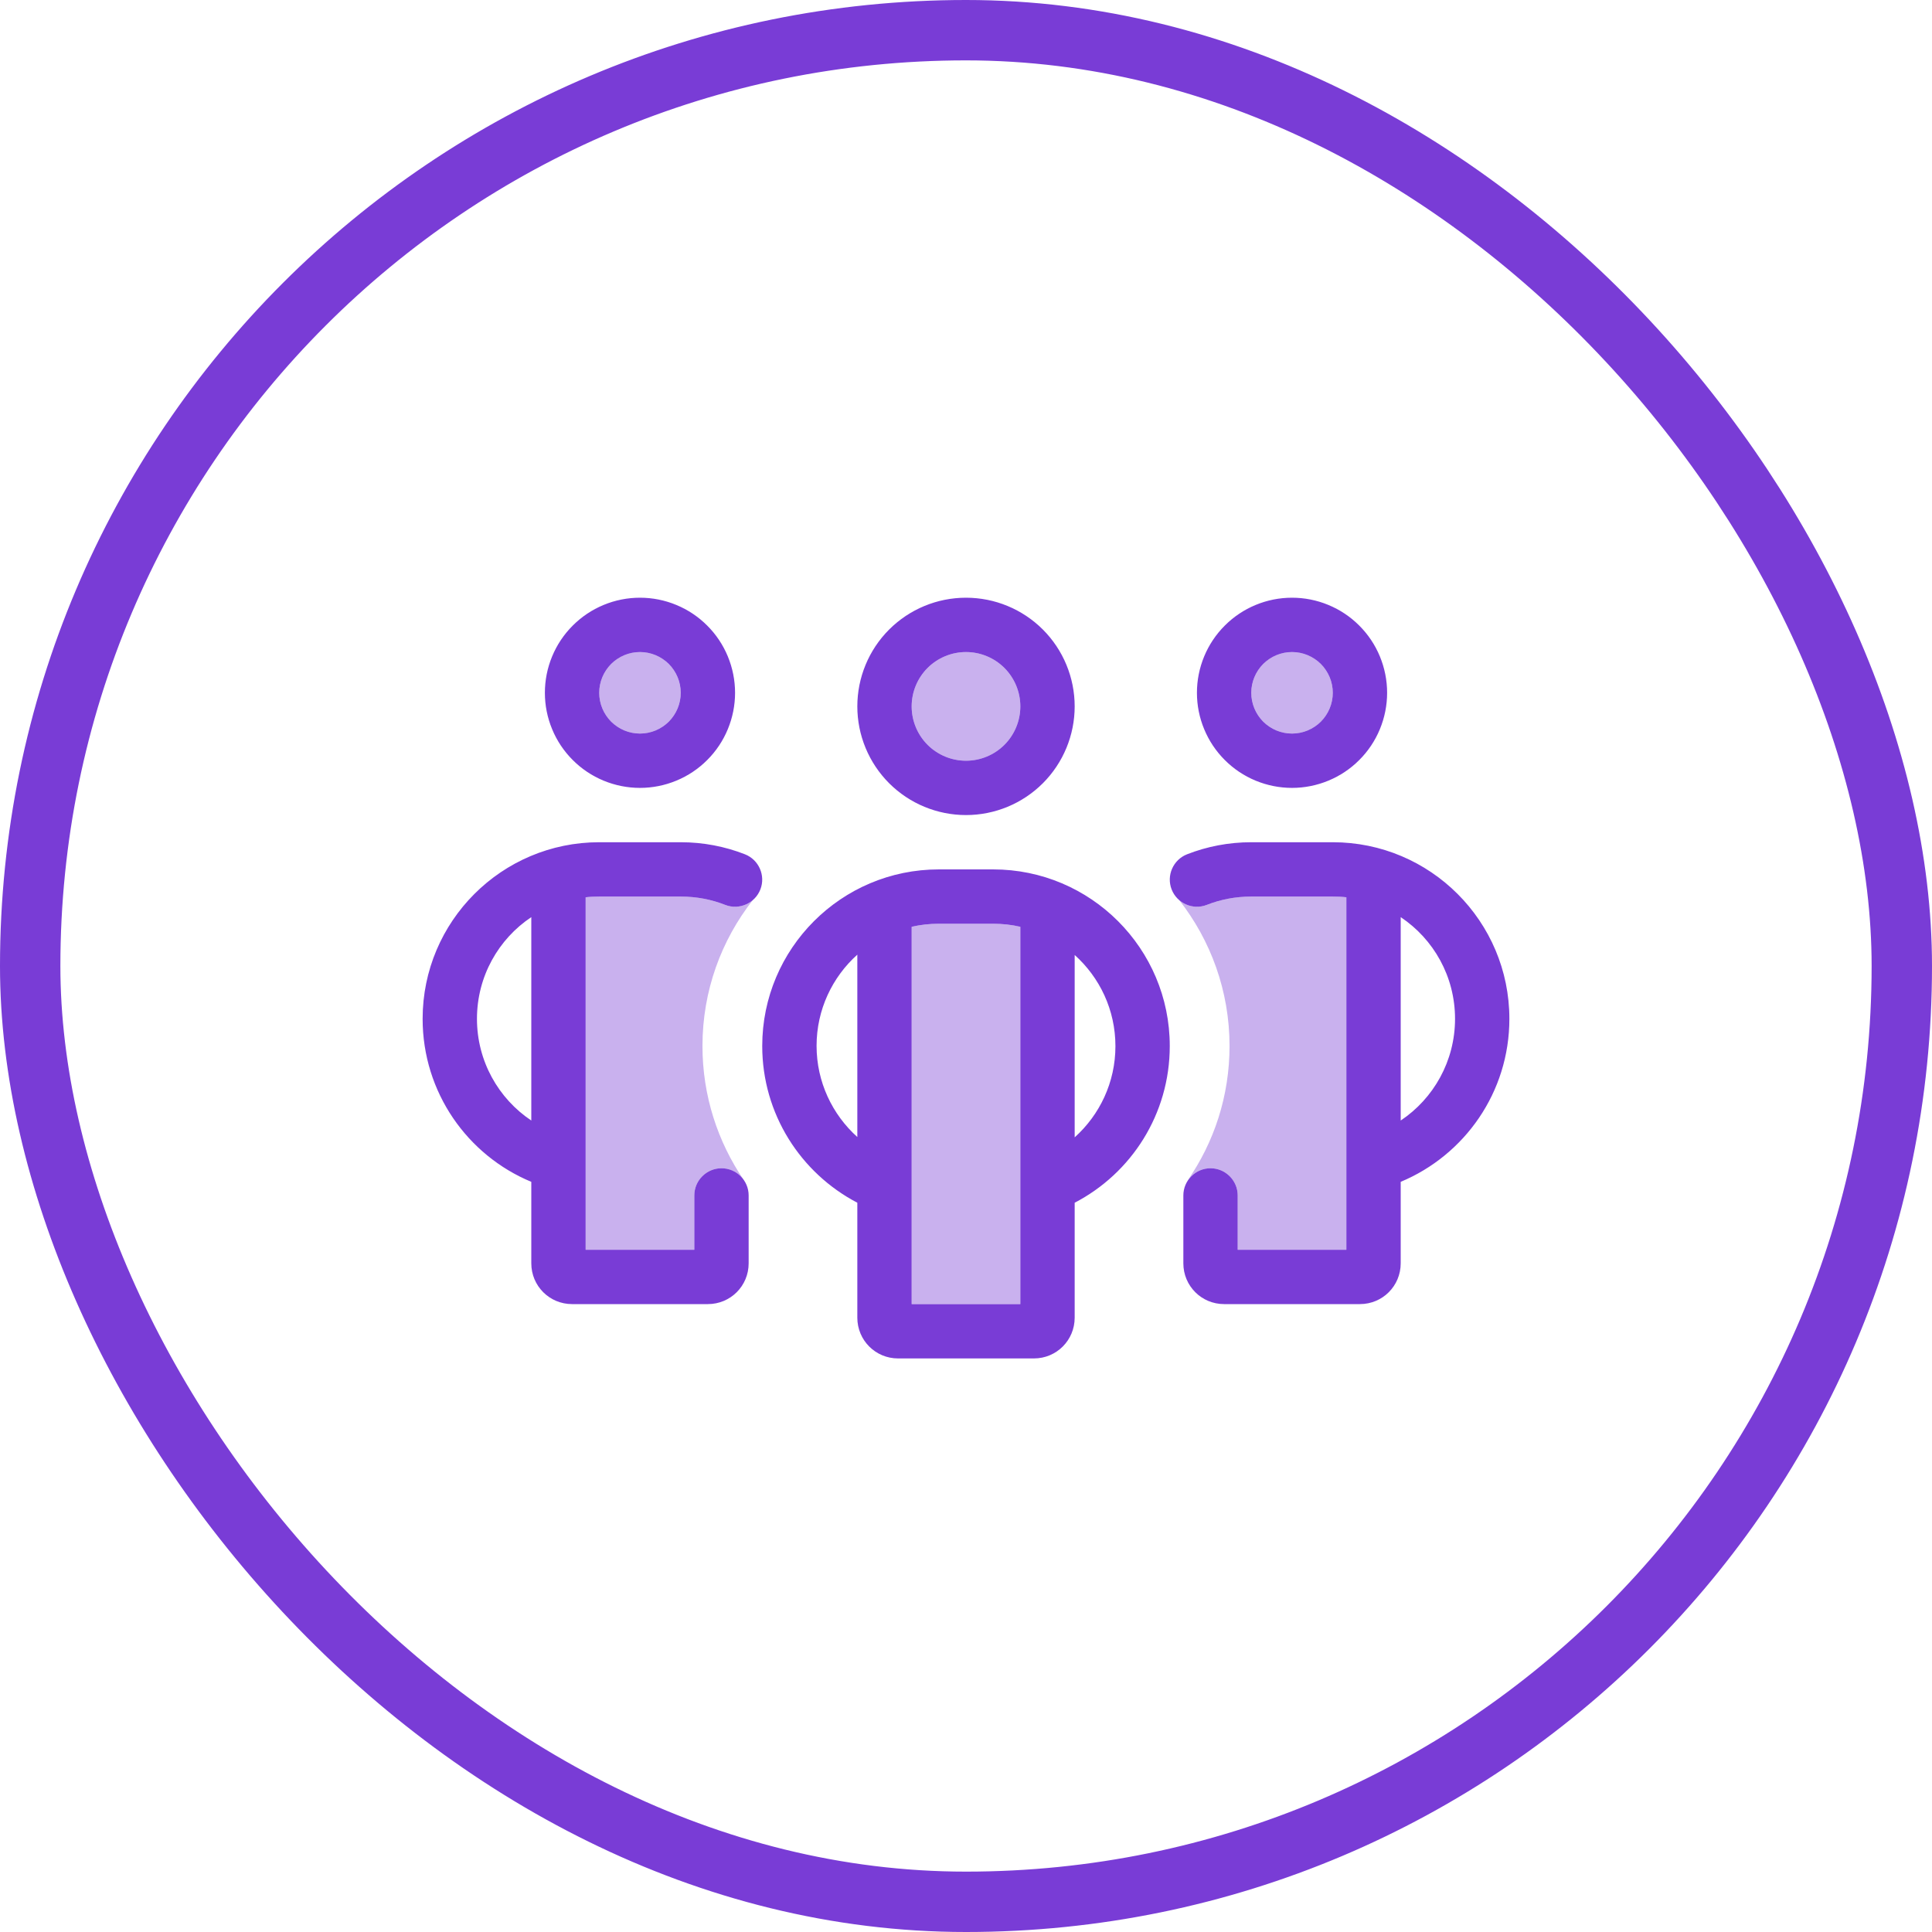
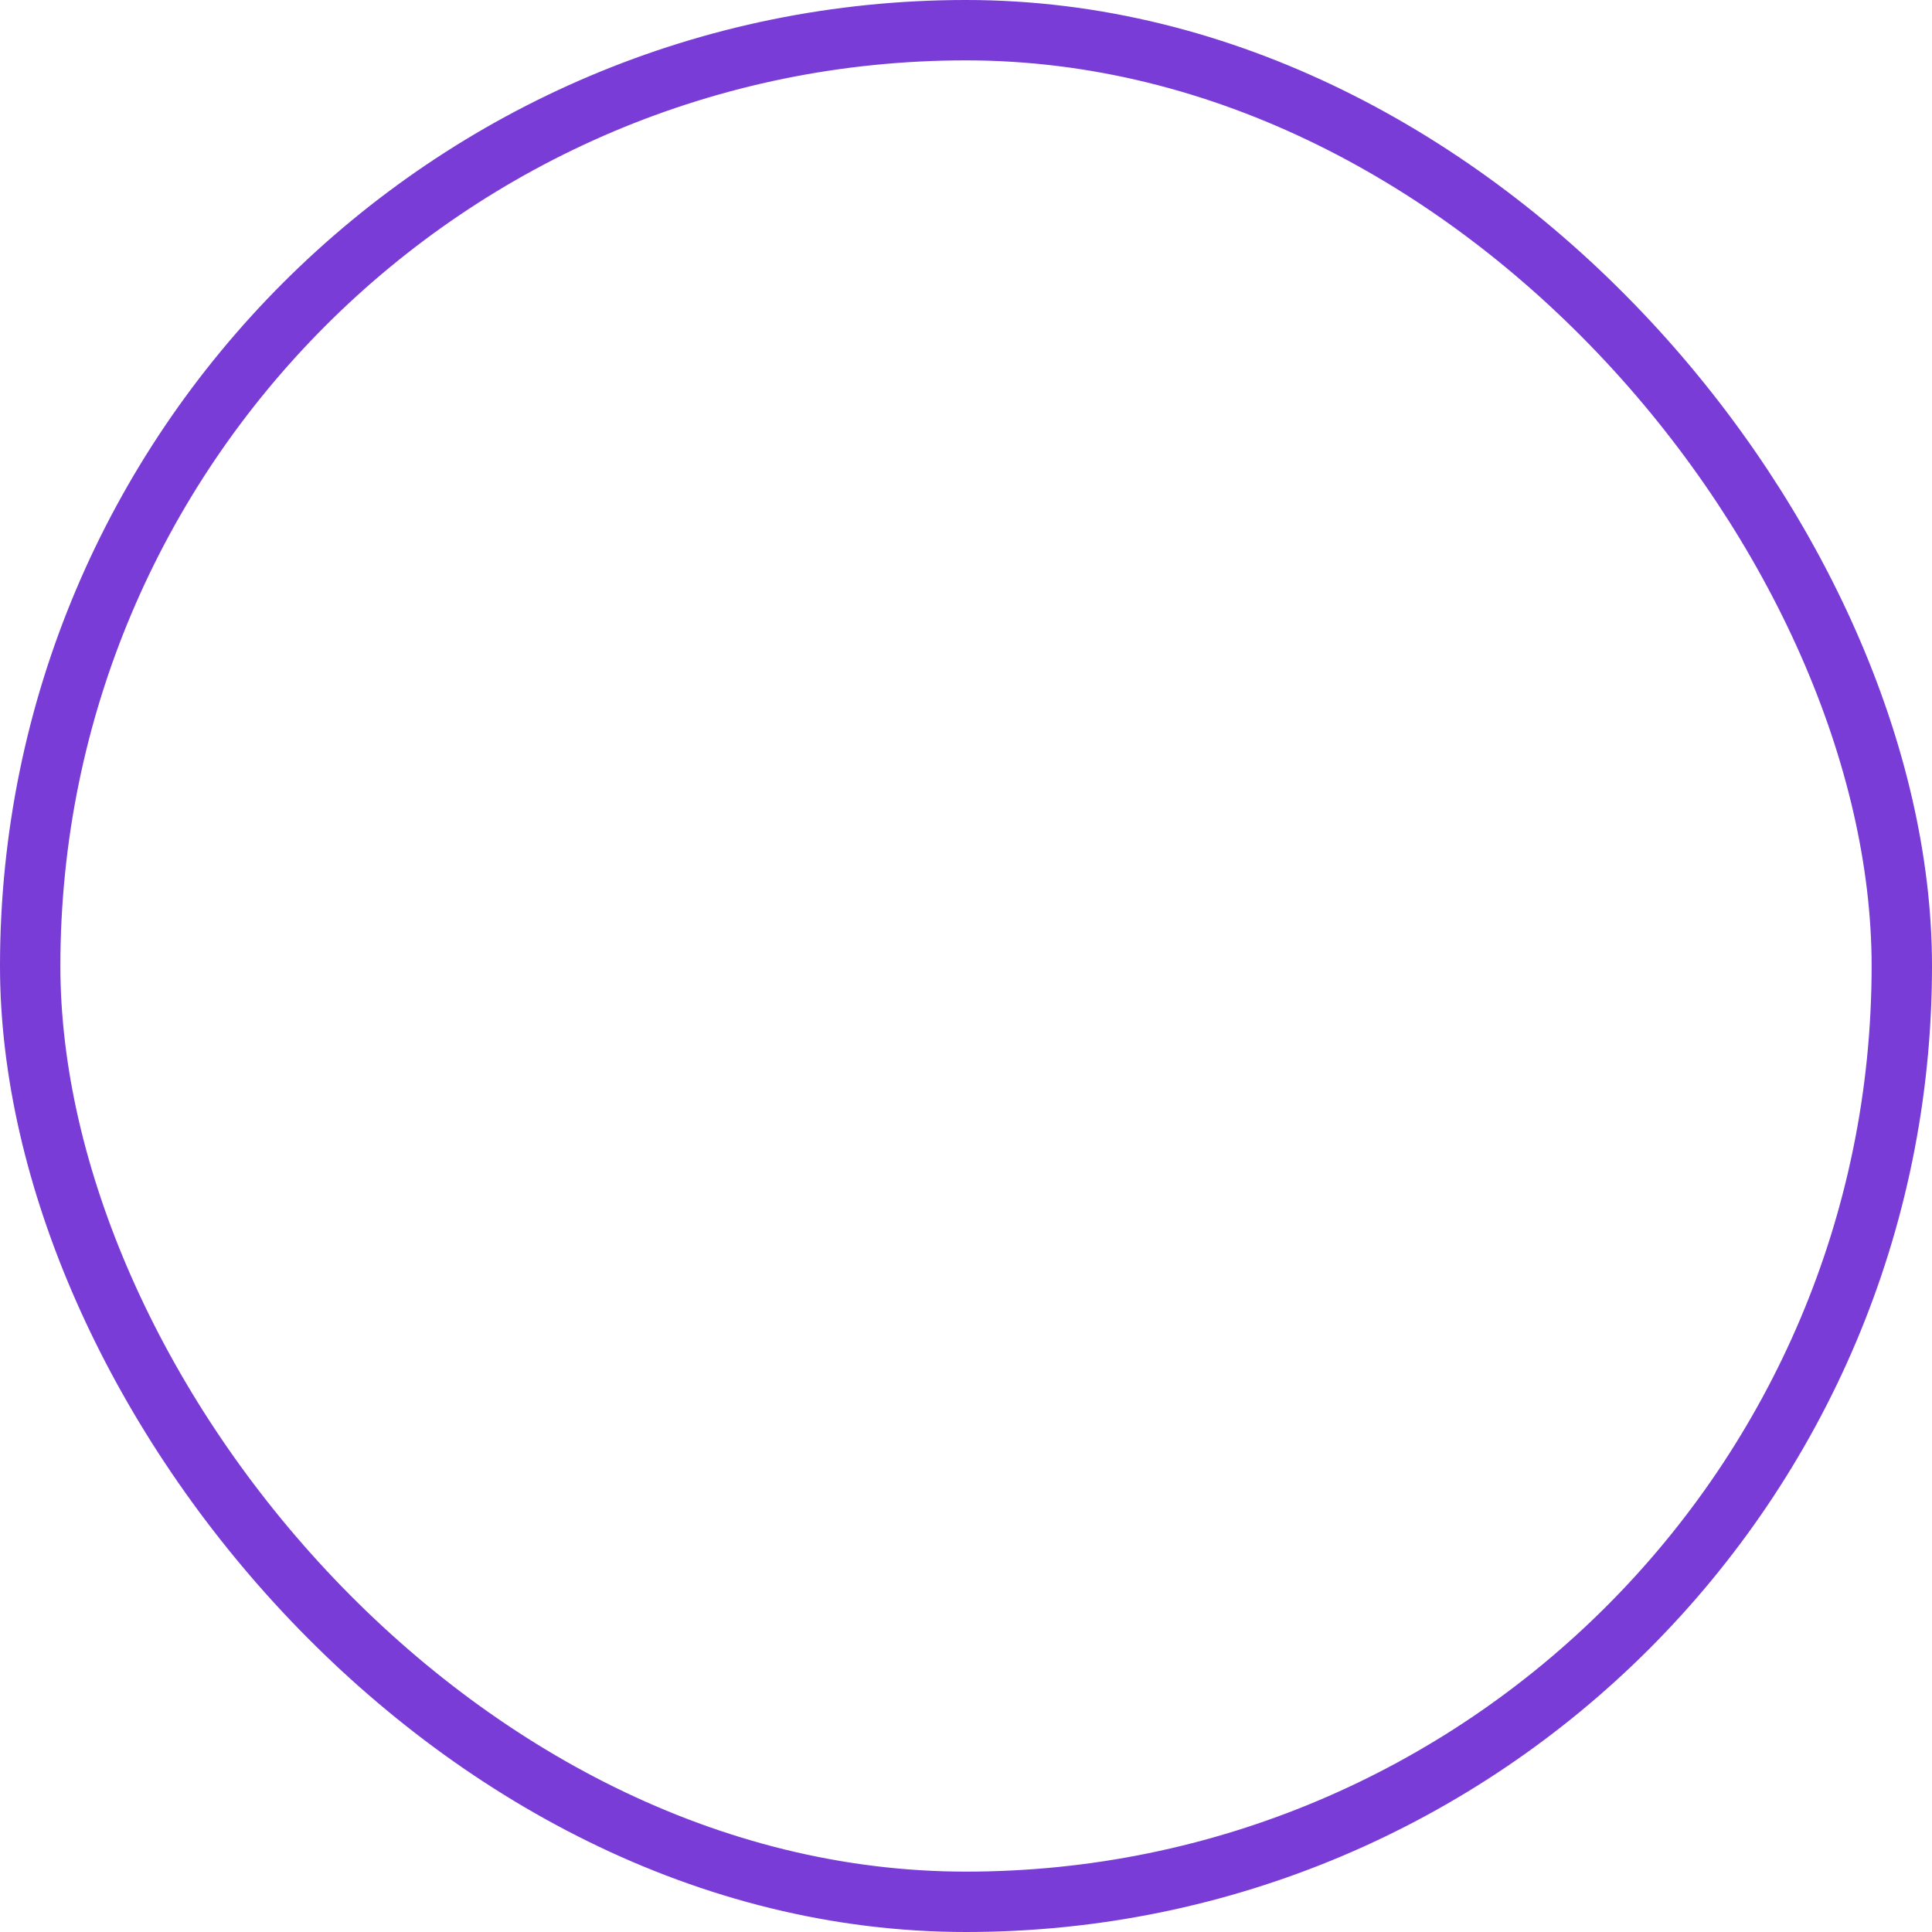
<svg xmlns="http://www.w3.org/2000/svg" width="64" height="64" viewBox="0 0 64 64" fill="none">
  <rect x="1" y="1" width="62" height="62" rx="31" stroke="#793CD6" stroke-width="2" />
-   <path opacity="0.4" d="M19.4 29.723C19.546 29.706 19.698 29.7 19.85 29.7H22.55C23.073 29.7 23.568 29.796 24.024 29.976C24.344 30.099 24.699 30.026 24.941 29.812C23.894 31.146 23.27 32.822 23.27 34.65C23.27 36.298 23.776 37.822 24.637 39.088C24.474 38.858 24.204 38.7 23.9 38.7C23.405 38.7 23 39.105 23 39.6V41.4H19.4V29.723ZM22.55 22.95C22.55 23.308 22.408 23.651 22.154 23.905C21.901 24.158 21.558 24.3 21.2 24.3C20.842 24.3 20.498 24.158 20.245 23.905C19.992 23.651 19.85 23.308 19.85 22.95C19.85 22.592 19.992 22.249 20.245 21.995C20.498 21.742 20.842 21.6 21.2 21.6C21.558 21.6 21.901 21.742 22.154 21.995C22.408 22.249 22.55 22.592 22.55 22.95ZM33.8 23.4C33.8 23.877 33.61 24.335 33.273 24.673C32.935 25.01 32.477 25.2 32 25.2C31.523 25.2 31.065 25.01 30.727 24.673C30.39 24.335 30.2 23.877 30.2 23.4C30.2 22.923 30.39 22.465 30.727 22.127C31.065 21.79 31.523 21.6 32 21.6C32.477 21.6 32.935 21.79 33.273 22.127C33.61 22.465 33.8 22.923 33.8 23.4ZM30.2 30.701C30.487 30.634 30.791 30.6 31.1 30.6H32.9C33.209 30.6 33.513 30.634 33.8 30.701V43.2H30.2V30.701ZM39.059 29.812C39.301 30.026 39.656 30.099 39.976 29.976C40.432 29.796 40.927 29.7 41.45 29.7H44.15C44.302 29.7 44.454 29.706 44.6 29.723V41.4H41V39.6C41 39.105 40.595 38.7 40.1 38.7C39.785 38.7 39.509 38.863 39.34 39.105C40.218 37.839 40.73 36.309 40.73 34.65C40.73 32.828 40.105 31.146 39.059 29.812ZM44.15 22.95C44.15 23.308 44.008 23.651 43.755 23.905C43.501 24.158 43.158 24.3 42.8 24.3C42.442 24.3 42.099 24.158 41.845 23.905C41.592 23.651 41.45 23.308 41.45 22.95C41.45 22.592 41.592 22.249 41.845 21.995C42.099 21.742 42.442 21.6 42.8 21.6C43.158 21.6 43.501 21.742 43.755 21.995C44.008 22.249 44.15 22.592 44.15 22.95Z" fill="#793CD6" />
-   <path d="M21.2 21.6C21.377 21.6 21.553 21.635 21.717 21.703C21.88 21.771 22.029 21.87 22.155 21.995C22.28 22.121 22.379 22.27 22.447 22.433C22.515 22.597 22.55 22.773 22.55 22.95C22.55 23.127 22.515 23.303 22.447 23.467C22.379 23.63 22.28 23.779 22.155 23.905C22.029 24.03 21.88 24.129 21.717 24.197C21.553 24.265 21.377 24.3 21.2 24.3C21.023 24.3 20.847 24.265 20.683 24.197C20.52 24.129 20.371 24.03 20.245 23.905C20.12 23.779 20.021 23.63 19.953 23.467C19.885 23.303 19.85 23.127 19.85 22.95C19.85 22.773 19.885 22.597 19.953 22.433C20.021 22.27 20.12 22.121 20.245 21.995C20.371 21.87 20.52 21.771 20.683 21.703C20.847 21.635 21.023 21.6 21.2 21.6ZM21.2 26.1C21.614 26.1 22.023 26.018 22.405 25.86C22.788 25.702 23.135 25.47 23.427 25.177C23.72 24.885 23.952 24.538 24.11 24.155C24.268 23.773 24.35 23.364 24.35 22.95C24.35 22.536 24.268 22.127 24.11 21.744C23.952 21.362 23.72 21.015 23.427 20.723C23.135 20.43 22.788 20.198 22.405 20.04C22.023 19.881 21.614 19.8 21.2 19.8C20.786 19.8 20.377 19.881 19.994 20.04C19.612 20.198 19.265 20.43 18.973 20.723C18.68 21.015 18.448 21.362 18.29 21.744C18.131 22.127 18.05 22.536 18.05 22.95C18.05 23.364 18.131 23.773 18.29 24.155C18.448 24.538 18.68 24.885 18.973 25.177C19.265 25.47 19.612 25.702 19.994 25.86C20.377 26.018 20.786 26.1 21.2 26.1ZM14 33.75C14 36.186 15.485 38.273 17.6 39.15V41.85C17.6 42.598 18.202 43.2 18.95 43.2H23.45C24.198 43.2 24.8 42.598 24.8 41.85V39.6C24.8 39.105 24.395 38.7 23.9 38.7C23.405 38.7 23 39.105 23 39.6V41.4H19.4V29.723C19.546 29.706 19.698 29.7 19.85 29.7H22.55C23.073 29.7 23.568 29.796 24.024 29.976C24.485 30.156 25.008 29.925 25.188 29.464C25.368 29.003 25.137 28.479 24.676 28.299C24.018 28.041 23.298 27.9 22.55 27.9H19.85C16.621 27.9 14 30.521 14 33.75ZM17.6 37.119C16.514 36.394 15.8 35.151 15.8 33.75C15.8 32.344 16.514 31.106 17.6 30.381V37.119ZM42.8 21.6C42.977 21.6 43.153 21.635 43.317 21.703C43.48 21.771 43.629 21.87 43.755 21.995C43.88 22.121 43.979 22.27 44.047 22.433C44.115 22.597 44.15 22.773 44.15 22.95C44.15 23.127 44.115 23.303 44.047 23.467C43.979 23.63 43.88 23.779 43.755 23.905C43.629 24.03 43.48 24.129 43.317 24.197C43.153 24.265 42.977 24.3 42.8 24.3C42.623 24.3 42.447 24.265 42.283 24.197C42.12 24.129 41.971 24.03 41.845 23.905C41.72 23.779 41.621 23.63 41.553 23.467C41.485 23.303 41.45 23.127 41.45 22.95C41.45 22.773 41.485 22.597 41.553 22.433C41.621 22.27 41.72 22.121 41.845 21.995C41.971 21.87 42.12 21.771 42.283 21.703C42.447 21.635 42.623 21.6 42.8 21.6ZM42.8 26.1C43.214 26.1 43.623 26.018 44.005 25.86C44.388 25.702 44.735 25.47 45.027 25.177C45.32 24.885 45.552 24.538 45.71 24.155C45.868 23.773 45.95 23.364 45.95 22.95C45.95 22.536 45.868 22.127 45.71 21.744C45.552 21.362 45.32 21.015 45.027 20.723C44.735 20.43 44.388 20.198 44.005 20.04C43.623 19.881 43.214 19.8 42.8 19.8C42.386 19.8 41.977 19.881 41.594 20.04C41.212 20.198 40.865 20.43 40.573 20.723C40.28 21.015 40.048 21.362 39.89 21.744C39.731 22.127 39.65 22.536 39.65 22.95C39.65 23.364 39.731 23.773 39.89 24.155C40.048 24.538 40.28 24.885 40.573 25.177C40.865 25.47 41.212 25.702 41.594 25.86C41.977 26.018 42.386 26.1 42.8 26.1ZM50 33.75C50 30.521 47.379 27.9 44.15 27.9H41.45C40.702 27.9 39.982 28.041 39.324 28.299C38.862 28.479 38.632 29.003 38.812 29.464C38.992 29.925 39.515 30.156 39.976 29.976C40.432 29.796 40.927 29.7 41.45 29.7H44.15C44.302 29.7 44.454 29.706 44.6 29.723V41.4H41V39.6C41 39.105 40.595 38.7 40.1 38.7C39.605 38.7 39.2 39.105 39.2 39.6V41.85C39.2 42.598 39.802 43.2 40.55 43.2H45.05C45.798 43.2 46.4 42.598 46.4 41.85V39.15C48.515 38.267 50 36.186 50 33.75ZM46.4 37.119V30.381C47.486 31.106 48.2 32.344 48.2 33.75C48.2 35.151 47.486 36.394 46.4 37.119ZM30.2 23.4C30.2 22.923 30.39 22.465 30.727 22.127C31.065 21.79 31.523 21.6 32 21.6C32.477 21.6 32.935 21.79 33.273 22.127C33.61 22.465 33.8 22.923 33.8 23.4C33.8 23.877 33.61 24.335 33.273 24.673C32.935 25.01 32.477 25.2 32 25.2C31.523 25.2 31.065 25.01 30.727 24.673C30.39 24.335 30.2 23.877 30.2 23.4ZM35.6 23.4C35.6 22.445 35.221 21.529 34.546 20.854C33.87 20.179 32.955 19.8 32 19.8C31.045 19.8 30.13 20.179 29.454 20.854C28.779 21.529 28.4 22.445 28.4 23.4C28.4 24.355 28.779 25.27 29.454 25.946C30.13 26.621 31.045 27 32 27C32.955 27 33.87 26.621 34.546 25.946C35.221 25.27 35.6 24.355 35.6 23.4ZM31.1 28.8C27.871 28.8 25.25 31.421 25.25 34.65C25.25 36.906 26.527 38.863 28.4 39.842V43.65C28.4 44.398 29.002 45 29.75 45H34.25C34.998 45 35.6 44.398 35.6 43.65V39.842C37.473 38.869 38.75 36.911 38.75 34.65C38.75 31.421 36.129 28.8 32.9 28.8H31.1ZM28.4 31.629V37.665C27.573 36.922 27.05 35.843 27.05 34.644C27.05 33.446 27.573 32.366 28.4 31.624V31.629ZM30.2 43.2V30.701C30.487 30.634 30.791 30.6 31.1 30.6H32.9C33.209 30.6 33.513 30.634 33.8 30.701V43.2H30.2ZM35.6 37.671V31.635C36.427 32.377 36.95 33.452 36.95 34.656C36.95 35.854 36.427 36.934 35.6 37.676V37.671Z" fill="#793CD6" />
</svg>